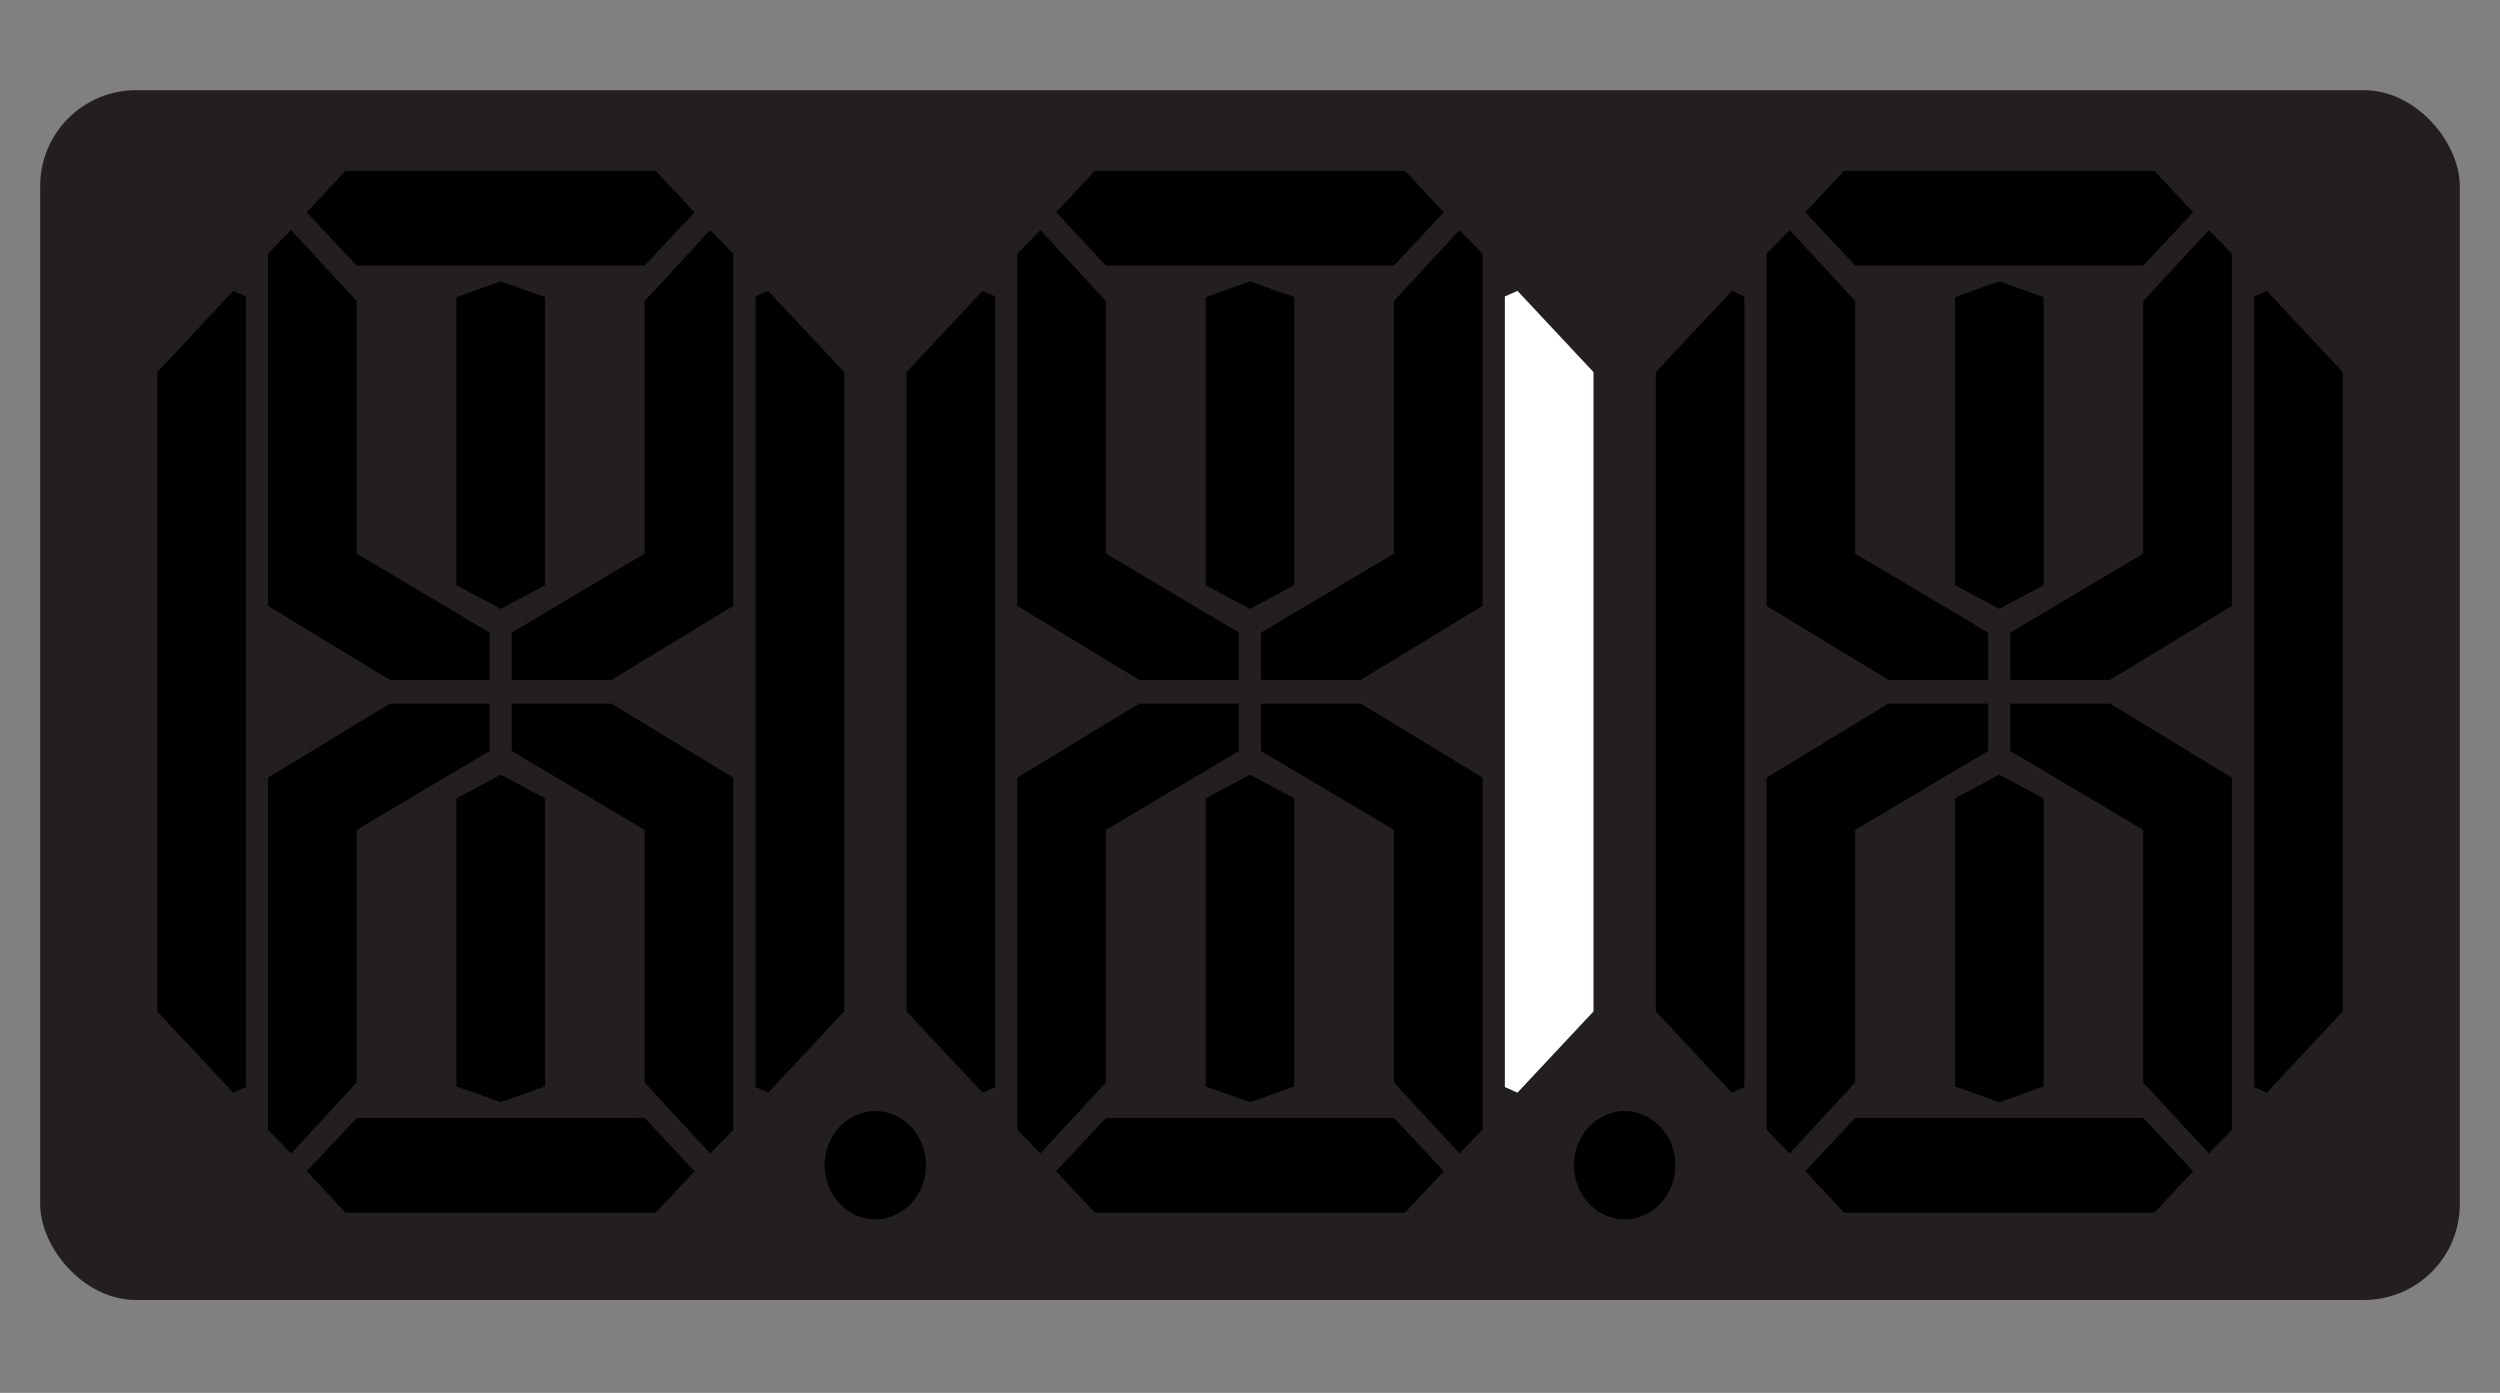
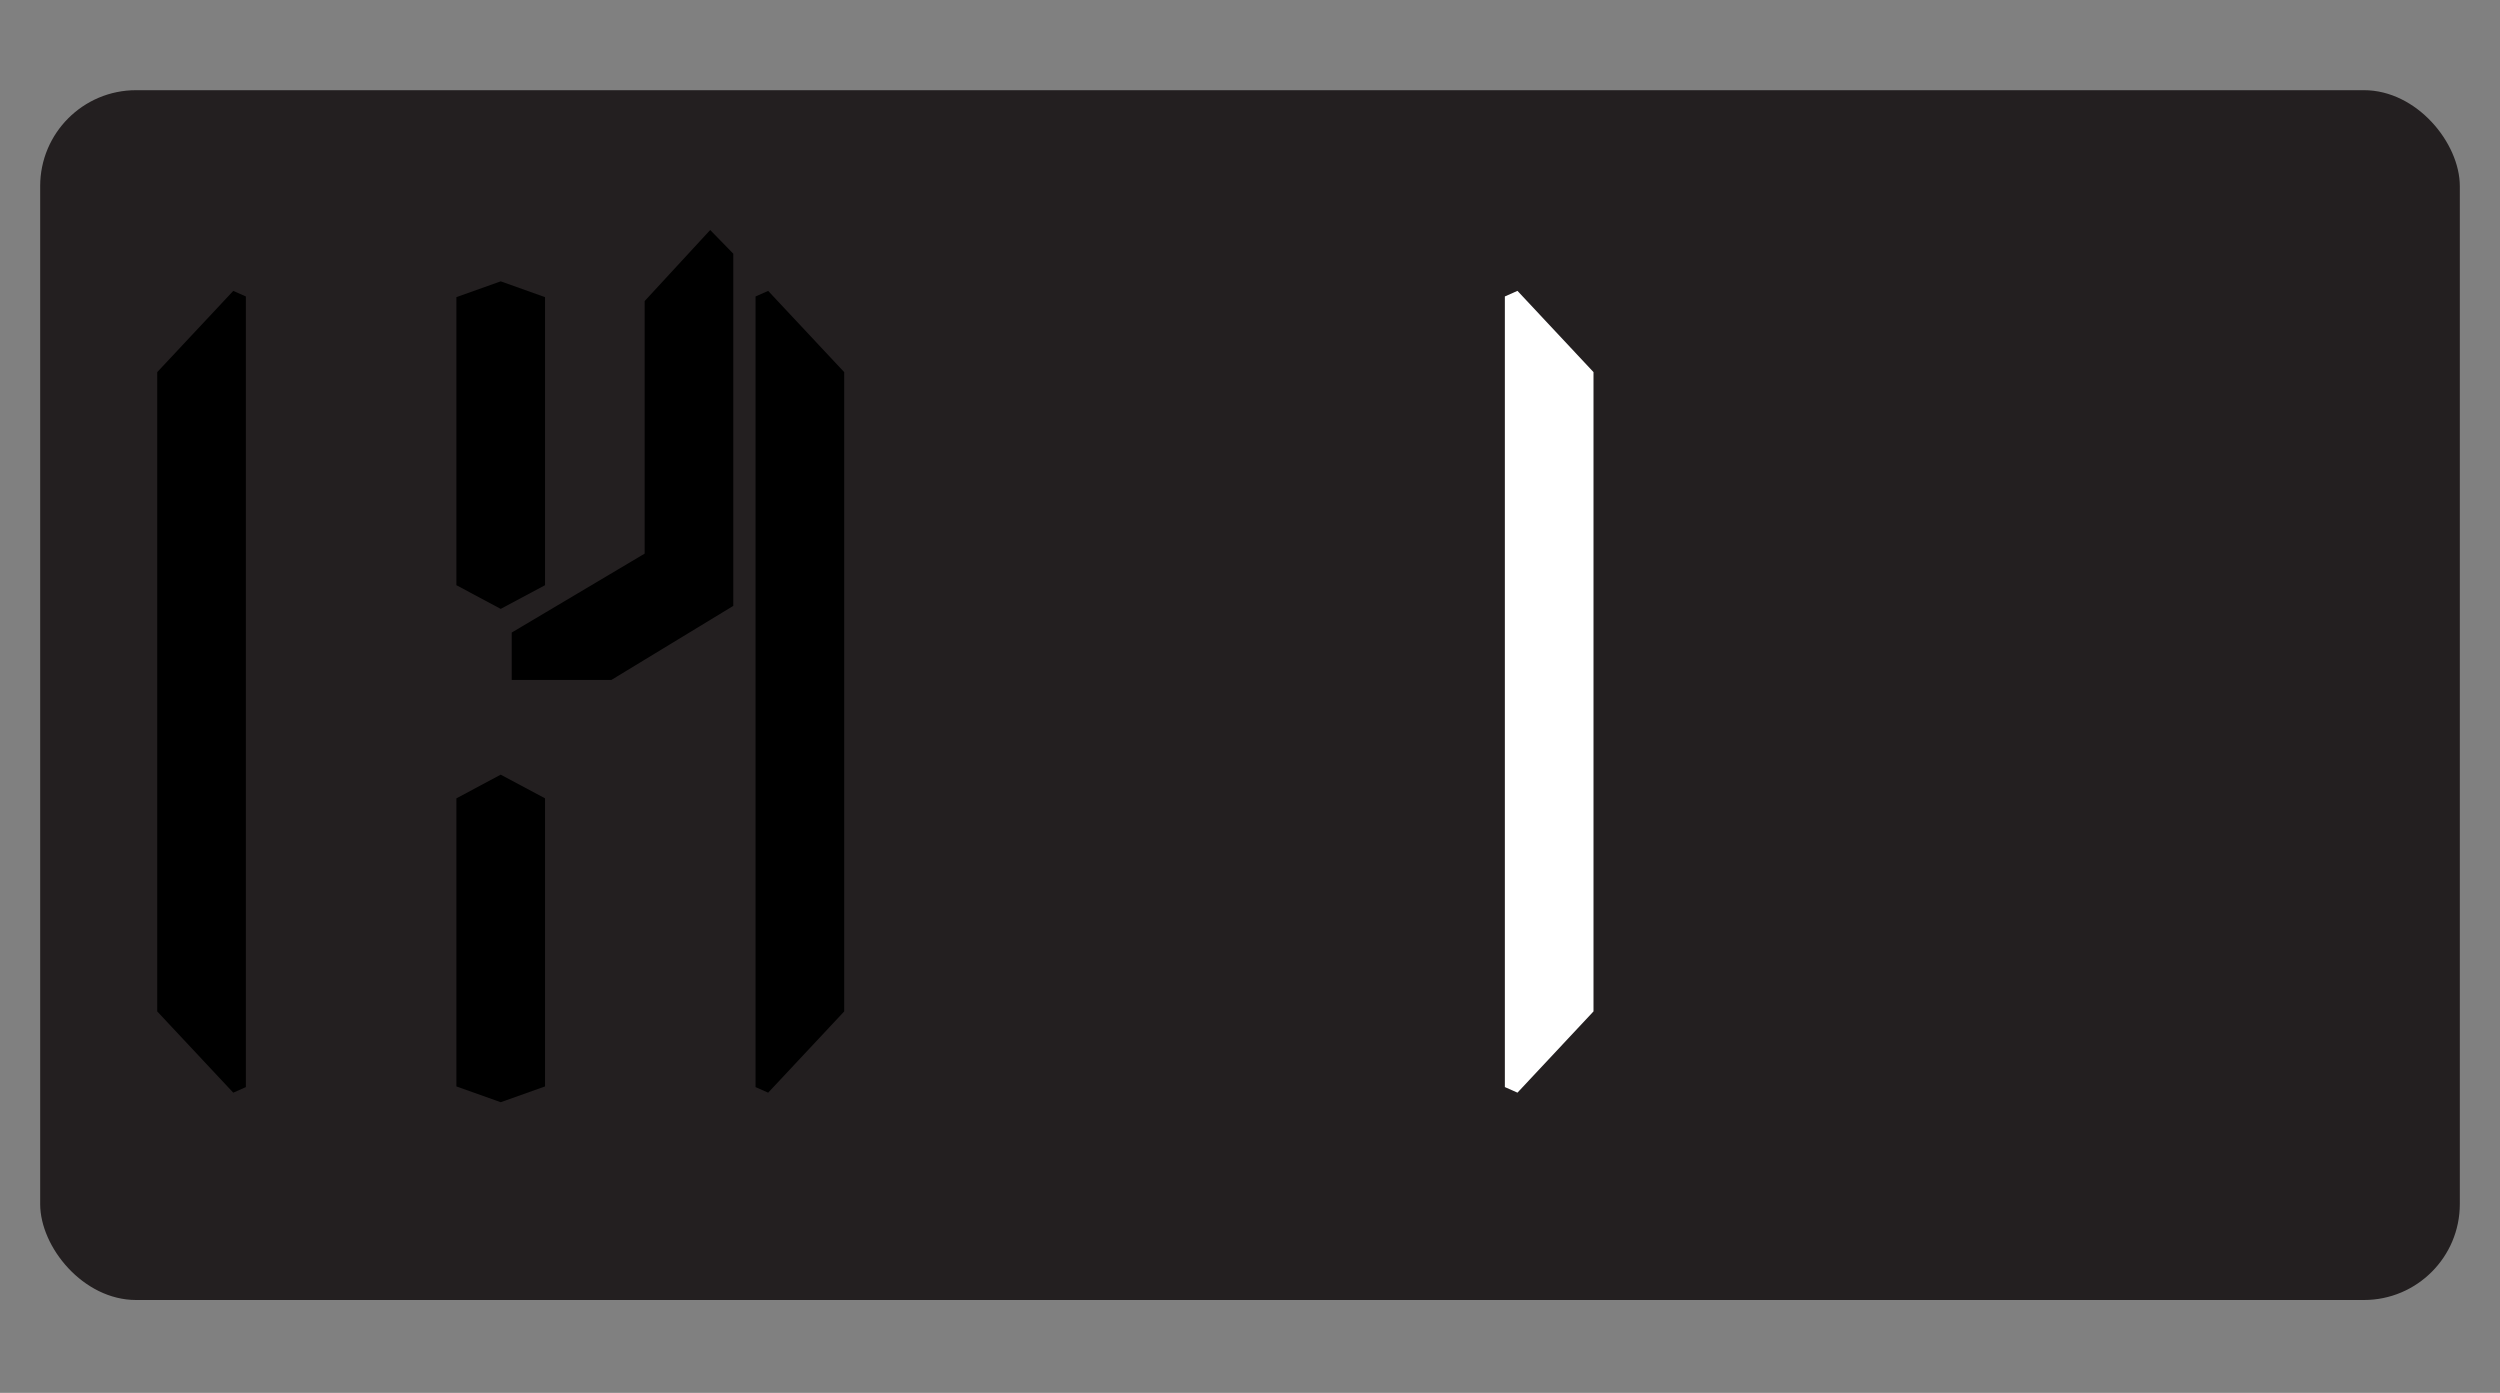
<svg xmlns="http://www.w3.org/2000/svg" width="140" height="78" fill="none">
  <rect width="100%" height="100%" fill="#808080" stroke="none" />
  <rect width="135.5" height="67.75" x="2.25" y="5.05" fill="#231F20" rx="5.372" />
  <path fill="#000" d="m13.063 16.29-4.258 4.549V56.64l4.258 4.55.706-.313V16.602zM43.017 16.29l4.258 4.549V56.64l-4.258 4.55-.706-.313V16.602zM36.1 31.003l-7.444 4.42v2.652h5.584l6.824-4.146V14.207l-1.293-1.326-3.67 3.978z" />
  <path fill="#000" d="m28.04 15.755-2.482.884v16.132l2.482 1.327 2.481-1.327V16.64zM25.558 44.707V60.84l2.482.884 2.481-.884V44.707l-2.481-1.326z" />
-   <path fill="#000" d="m19.972 31.003 7.445 4.42v2.652h-5.584l-6.825-4.146V14.207l1.293-1.326 3.67 3.978zM19.972 46.475l7.445-4.42v-2.652h-5.584l-6.825 4.145v19.723l1.293 1.326 3.67-3.978zM36.1 46.475l-7.444-4.42v-2.652h5.584l6.824 4.145v19.723l-1.293 1.326-3.67-3.978zM28.036 14.872h8.066l2.791-2.983-2.171-2.32H19.35l-2.171 2.32 2.791 2.983zM28.175 62.607H19.97L17.18 65.59l2.171 2.32h17.372l2.171-2.32-2.791-2.984zM55.023 16.288l-4.257 4.55v35.801l4.257 4.55.707-.313V16.601z" />
  <path fill="#fff" d="m84.978 16.288 4.258 4.55v35.801l-4.258 4.55-.706-.313V16.601z" />
-   <path fill="#000" d="m61.933 31.003 7.445 4.42v2.652h-5.584l-6.825-4.146V14.207l1.293-1.326 3.67 3.978z" />
-   <path fill="#000" d="m70 15.755-2.482.885v16.132l2.481 1.326 2.482-1.326V16.64zM67.518 44.708V60.84l2.481.883 2.482-.883V44.707L70 43.382z" />
-   <path fill="#000" d="m78.062 46.474-7.445-4.42V39.4H76.2l6.824 4.146v19.722l-1.292 1.326-3.67-3.977zM70.138 62.605h-8.205L59.14 65.59l2.171 2.32h17.372l2.172-2.32-2.792-2.984zM69.998 14.87h8.066l2.792-2.983-2.172-2.32H61.312l-2.171 2.32 2.792 2.984zM78.062 31.003l-7.445 4.42v2.652H76.2l6.824-4.146V14.207l-1.292-1.326-3.67 3.978zM61.933 46.474l7.445-4.42V39.4h-5.584l-6.825 4.146v19.722l1.293 1.326 3.67-3.977zM96.982 16.288l-4.257 4.55v35.801l4.257 4.55.707-.313V16.601zM126.937 16.288l4.258 4.55v35.801l-4.258 4.55-.706-.313V16.601zM111.961 15.755l-2.482.885v16.132l2.482 1.326 2.481-1.326V16.64zM109.479 44.708V60.84l2.482.883 2.481-.883V44.707l-2.481-1.326z" />
-   <path fill="#000" d="m103.891 31.003 7.445 4.42v2.652h-5.584l-6.824-4.146V14.207l1.293-1.326 3.67 3.978zM120.022 31.003l-7.445 4.42v2.652h5.583l6.825-4.146V14.207l-1.292-1.326-3.671 3.978zM103.891 46.474l7.445-4.42V39.4h-5.584l-6.824 4.146v19.722l1.293 1.326 3.67-3.977zM120.022 46.474l-7.445-4.42V39.4h5.583l6.825 4.146v19.722l-1.292 1.326-3.671-3.977zM111.957 14.87h8.065l2.793-2.983-2.172-2.32h-17.372l-2.171 2.32 2.792 2.984zM112.097 62.605h-8.205l-2.792 2.984 2.171 2.32h17.372l2.172-2.32-2.793-2.984zM90.98 68.284c1.568 0 2.84-1.358 2.84-3.034 0-1.675-1.272-3.033-2.84-3.033-1.567 0-2.838 1.358-2.838 3.033 0 1.676 1.27 3.034 2.838 3.034M49.018 68.284c1.567 0 2.838-1.358 2.838-3.034 0-1.675-1.27-3.033-2.839-3.033-1.567 0-2.838 1.358-2.838 3.033 0 1.676 1.27 3.034 2.838 3.034" />
</svg>